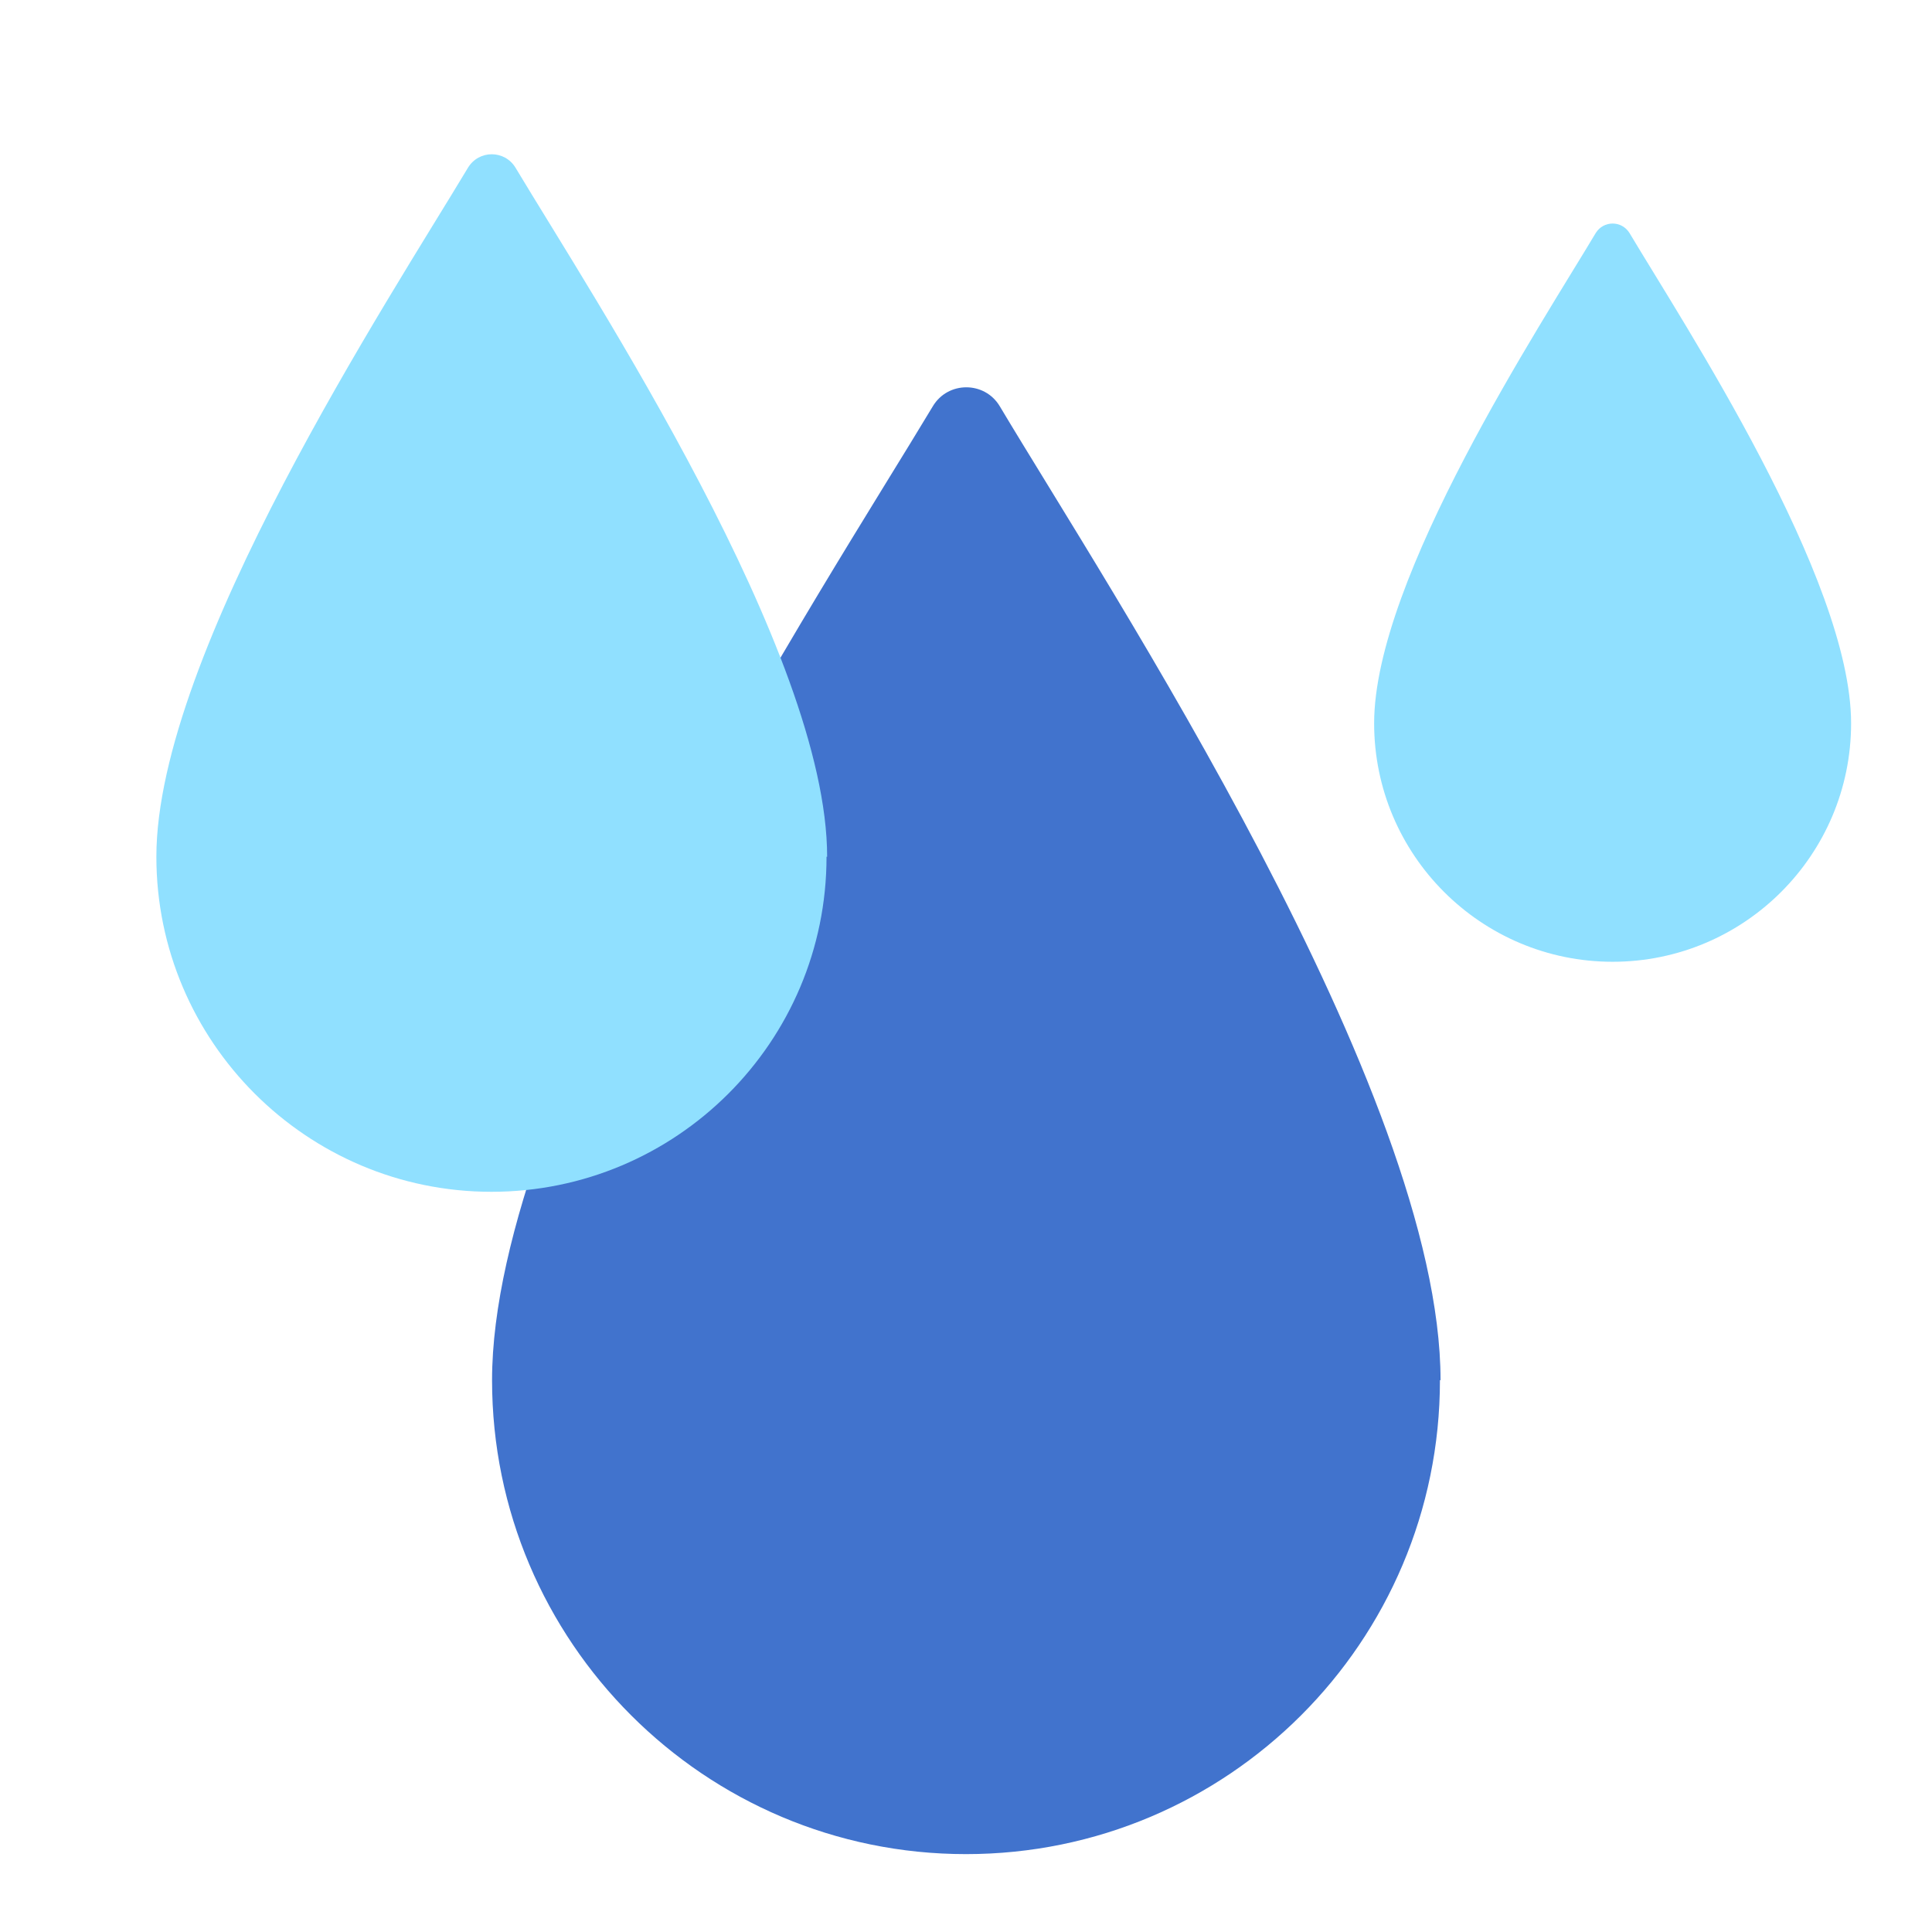
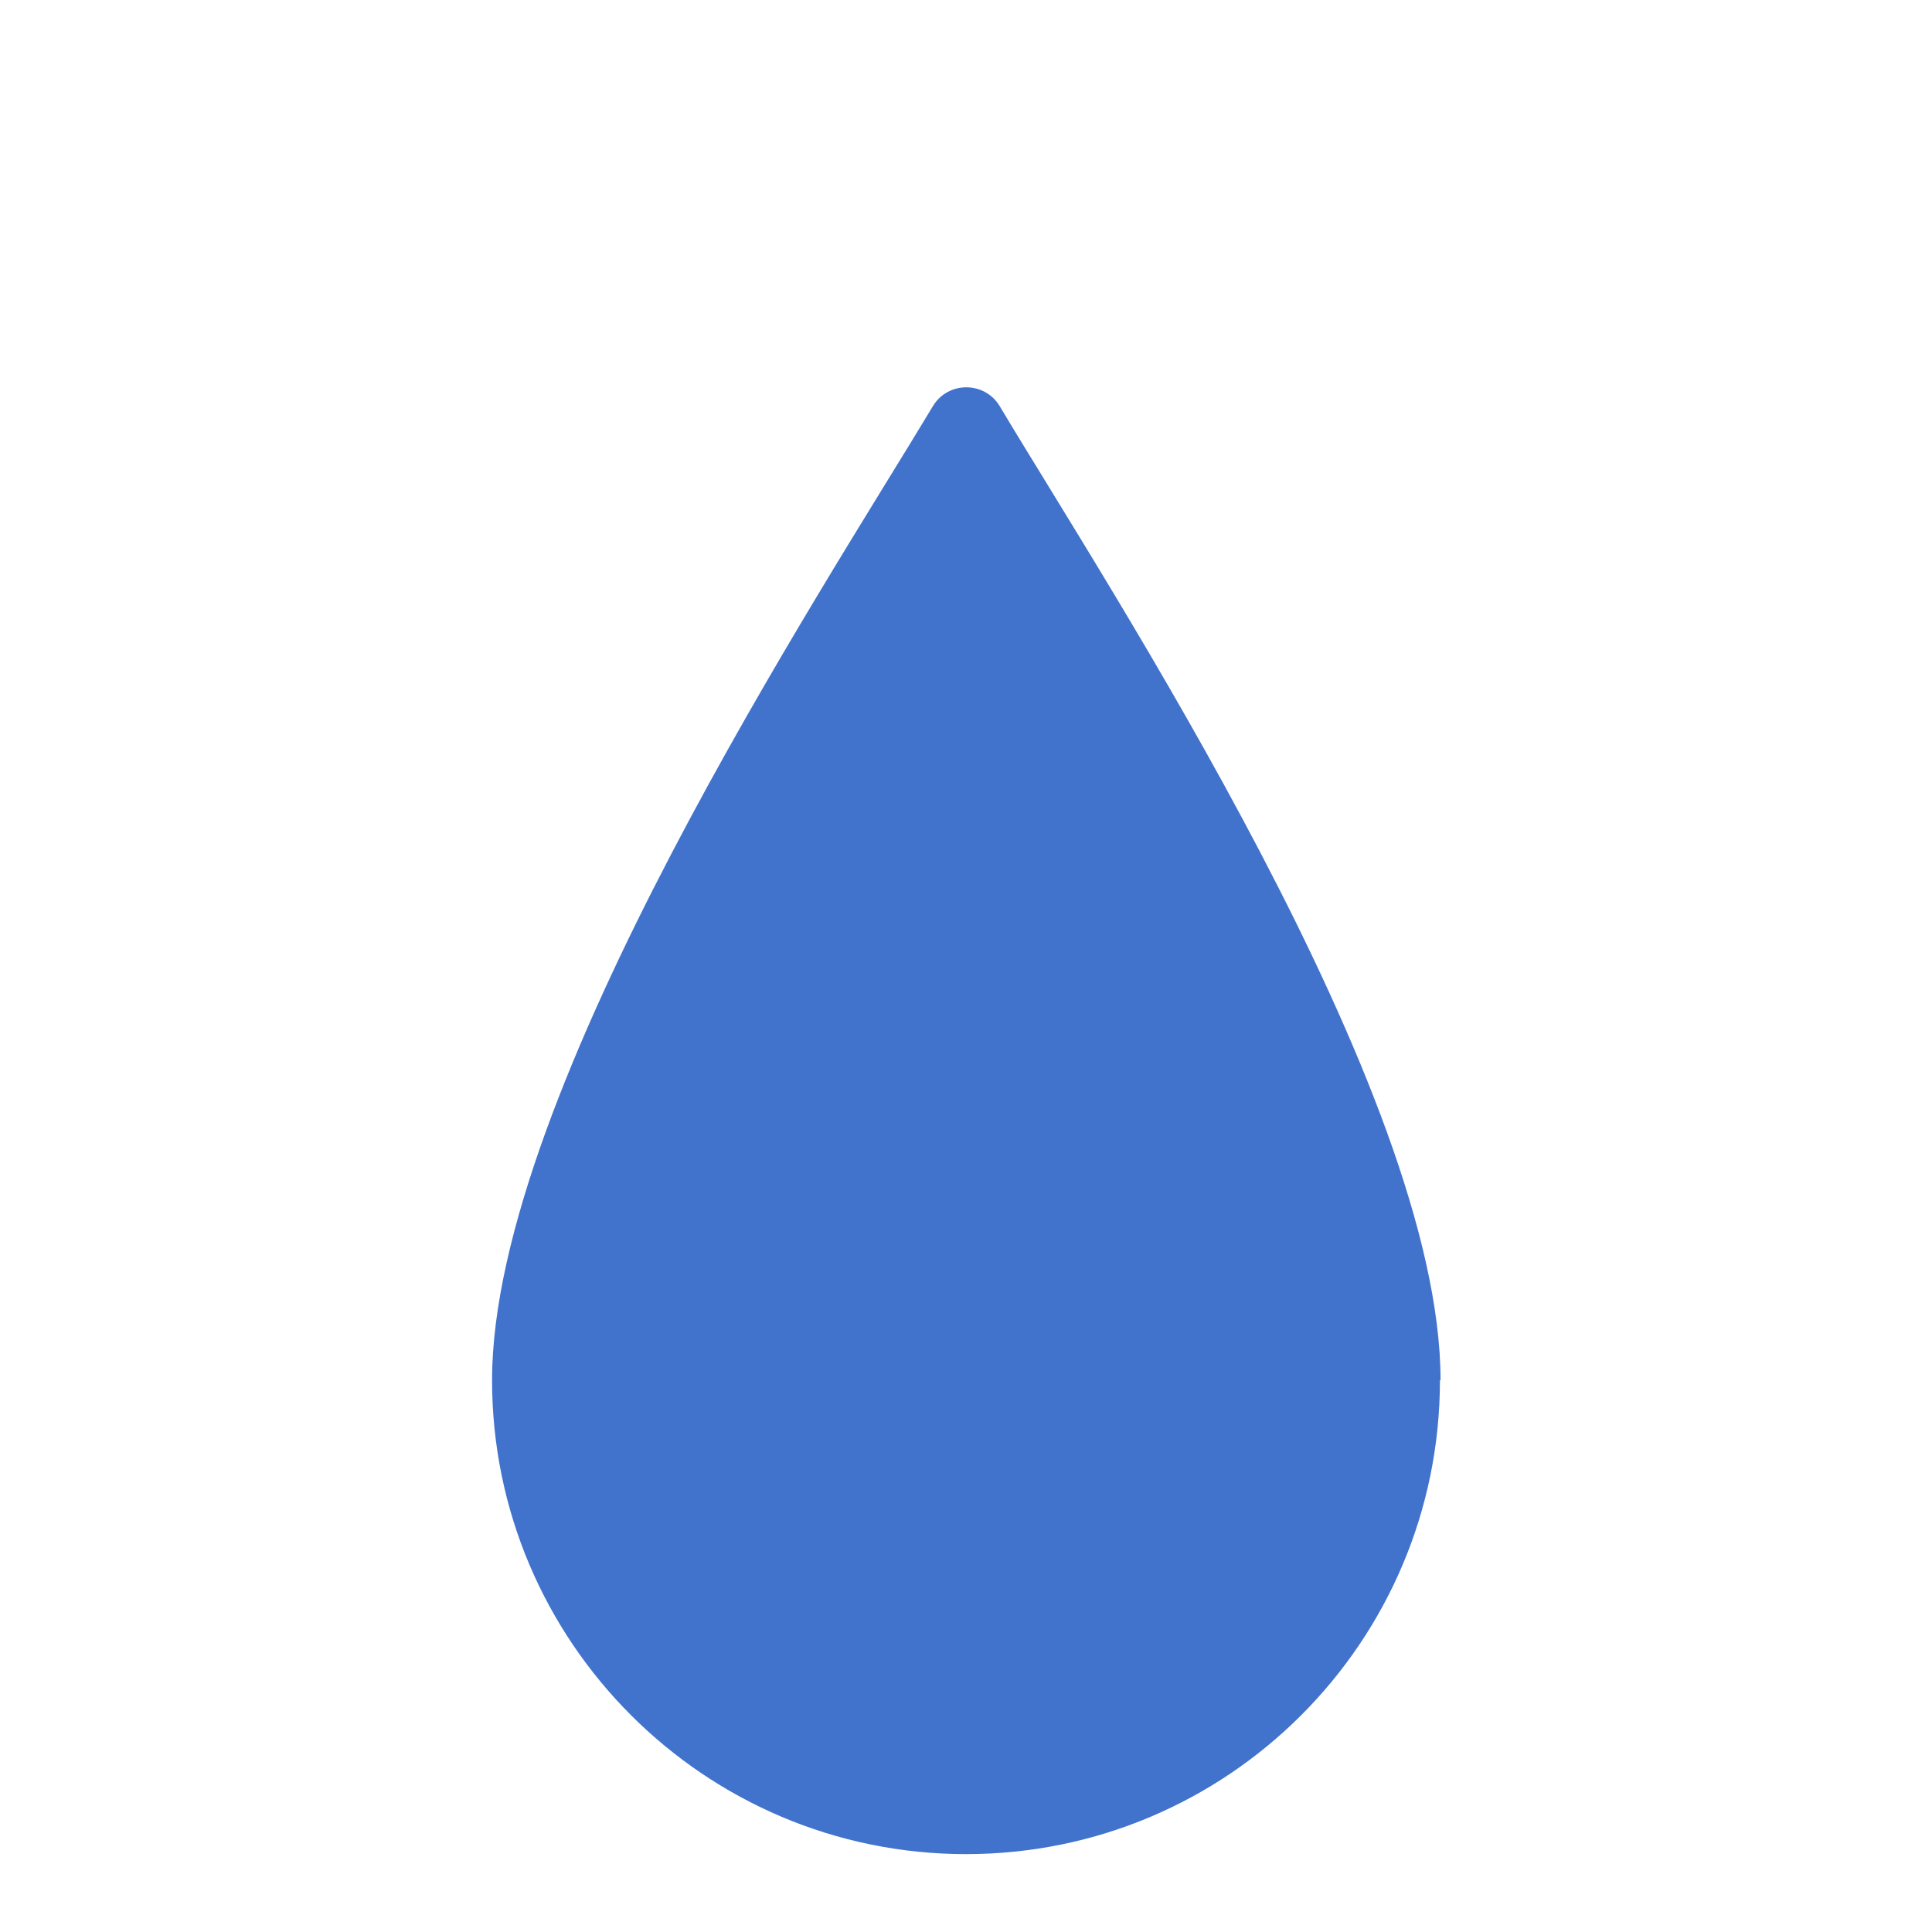
<svg xmlns="http://www.w3.org/2000/svg" id="Layer_58" viewBox="0 0 32 32">
  <defs>
    <style>.cls-1{fill:#90e0ff;}.cls-2{fill:#4173cd;}</style>
  </defs>
  <path class="cls-2" d="M23.85,22.86c0,4.34-3.52,7.85-7.85,7.85s-7.85-3.52-7.85-7.85c0-4.77,5.5-13.13,7.3-16.13,.25-.42,.86-.42,1.11,0,1.79,3,7.3,11.36,7.3,16.13Z" />
-   <path class="cls-1" d="M30.66,11.98c0,2.18-1.77,3.95-3.95,3.95s-3.95-1.77-3.95-3.95c0-2.4,2.77-6.61,3.67-8.12,.13-.21,.43-.21,.56,0,.9,1.51,3.67,5.72,3.67,8.12Z" />
-   <path class="cls-1" d="M13.69,14.19c0,3.07-2.49,5.55-5.55,5.55s-5.55-2.49-5.55-5.55c0-3.37,3.89-9.29,5.16-11.41,.18-.3,.61-.3,.79,0,1.27,2.12,5.16,8.03,5.16,11.41Z" />
</svg>